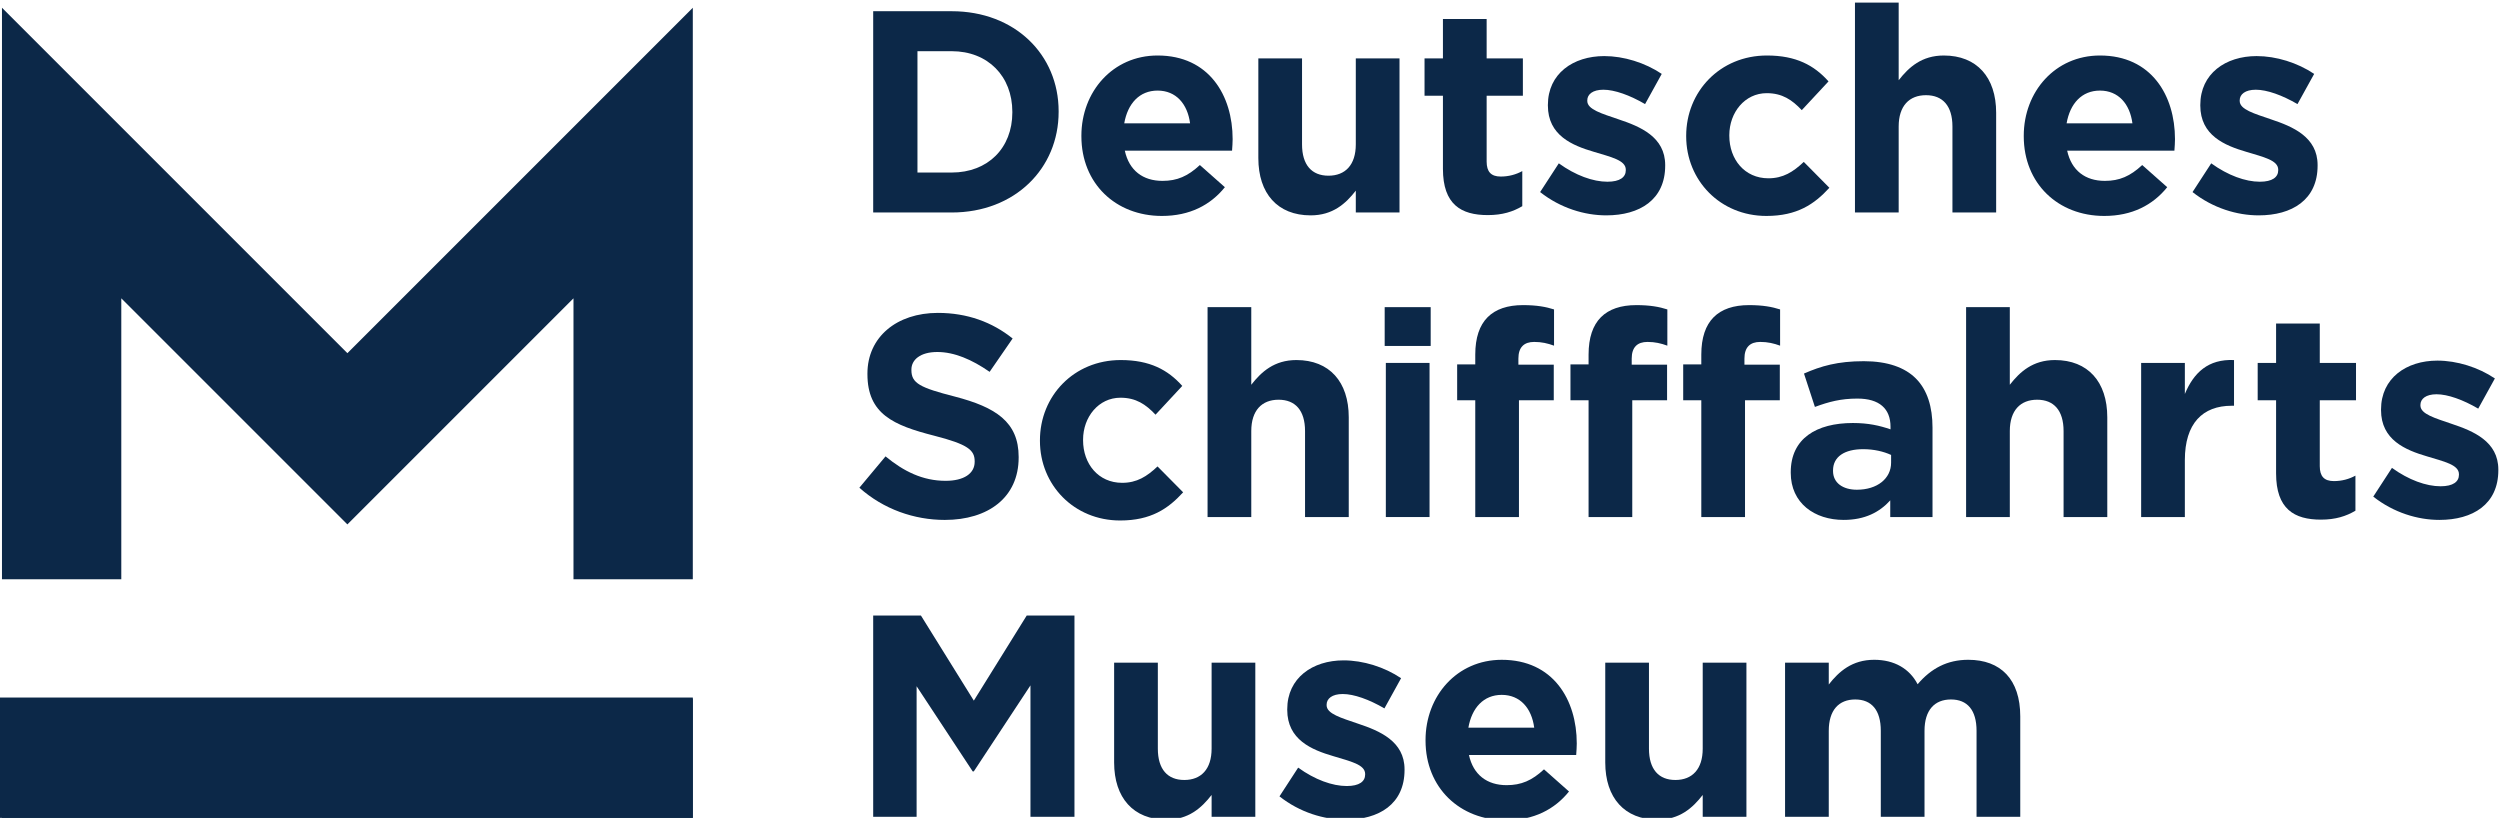
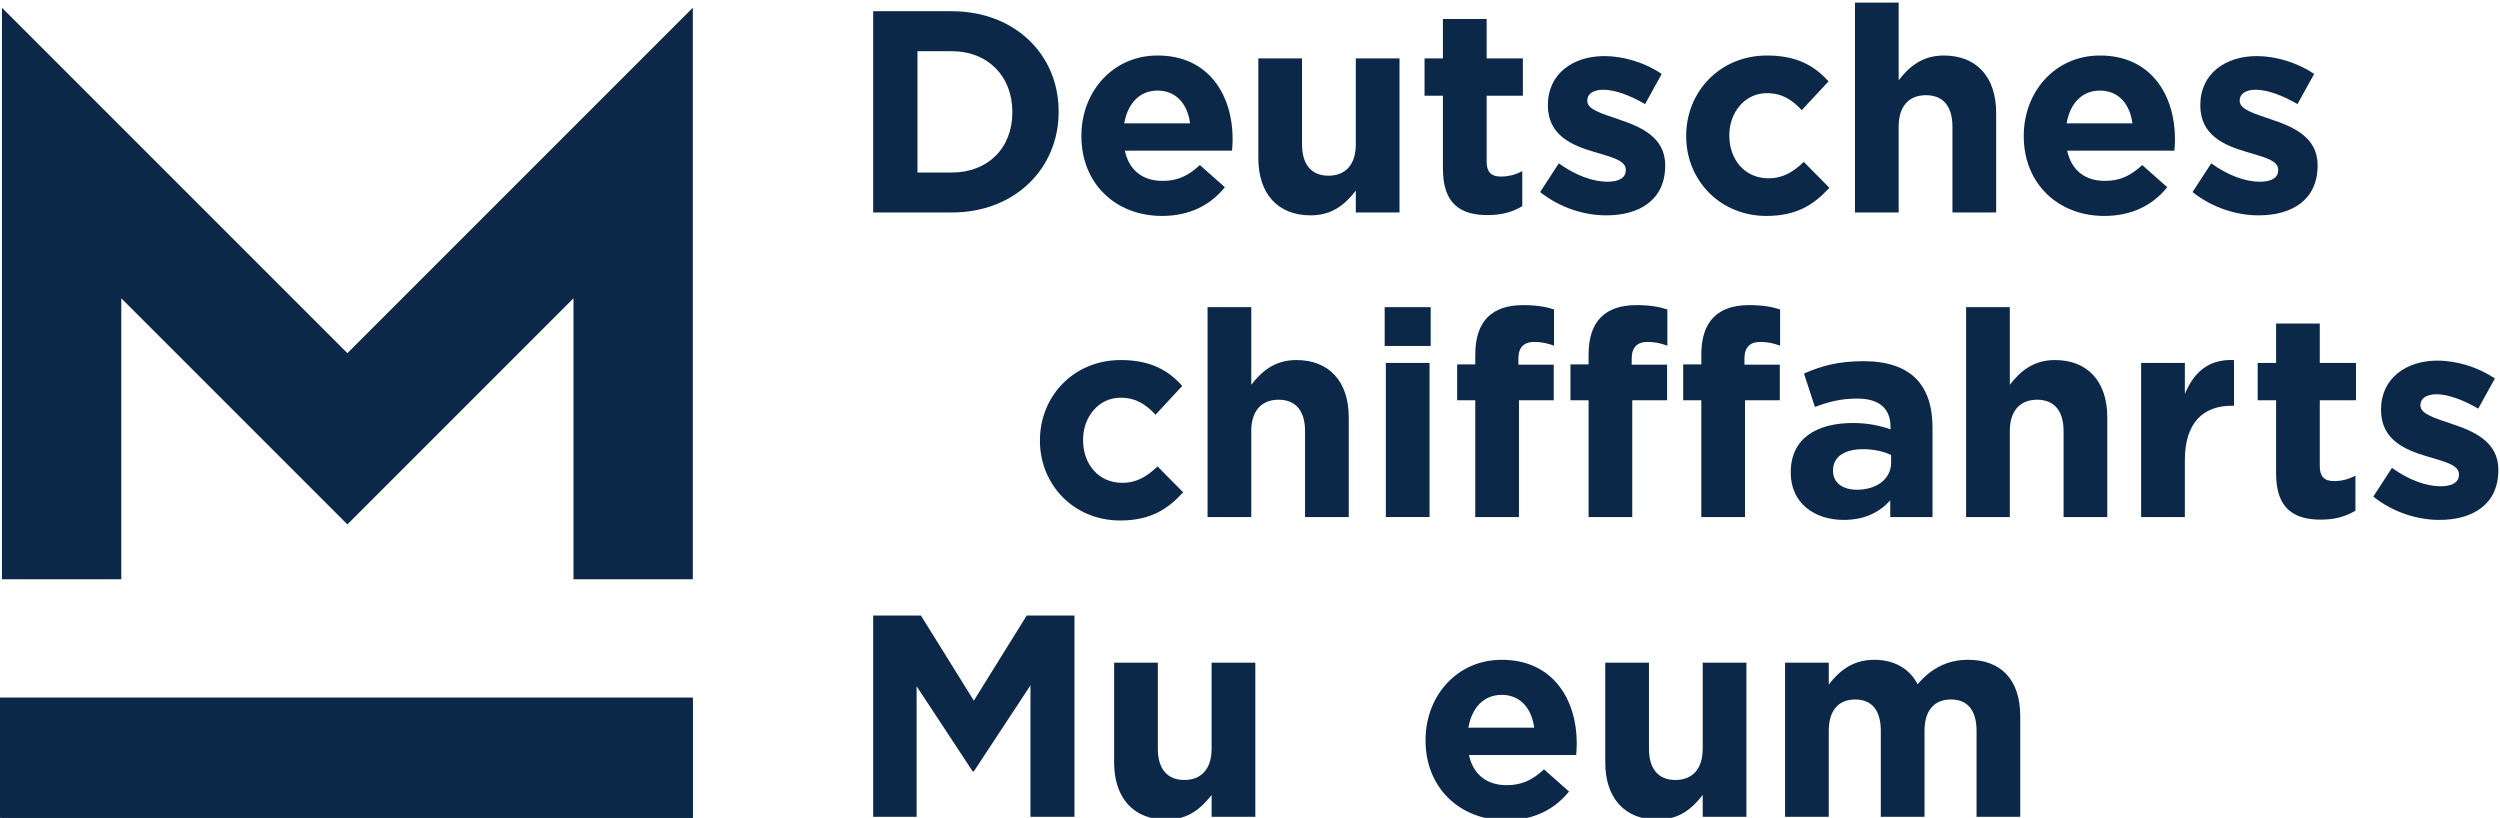
<svg xmlns="http://www.w3.org/2000/svg" viewBox="0 0 196.167 64.173" height="64.173" width="196.167" xml:space="preserve" id="svg2" version="1.1">
  <defs id="defs6">
    <clipPath id="clipPath18">
      <path id="path16" d="M 0,841.89 H 595.276 V 0 H 0 Z" />
    </clipPath>
    <clipPath id="clipPath26">
      <path id="path24" d="M 26.873,83.387 H 192.206 V 68.073 H 26.873 Z" />
    </clipPath>
    <clipPath id="clipPath50">
      <path id="path48" d="M 117.101,191.381 H 312.435 V 176.067 H 117.101 Z" />
    </clipPath>
    <clipPath id="clipPath128">
      <path id="path126" d="M 0,841.89 H 595.276 V 0 H 0 Z" />
    </clipPath>
    <clipPath id="clipPath150">
      <path id="path148" d="M 0,841.89 H 595.276 V 0 H 0 Z" />
    </clipPath>
    <clipPath id="clipPath182">
      <path id="path180" d="M 0,841.89 H 595.276 V 0 H 0 Z" />
    </clipPath>
    <clipPath id="clipPath228">
      <path id="path226" d="M 0,841.89 H 595.276 V 0 H 0 Z" />
    </clipPath>
    <clipPath id="clipPath386">
      <path id="path384" d="M 0,841.89 H 595.276 V 0 H 0 Z" />
    </clipPath>
    <clipPath id="clipPath414">
      <path id="path412" d="M 0,841.89 H 595.276 V 0 H 0 Z" />
    </clipPath>
    <clipPath id="clipPath442">
      <path id="path440" d="M 0,841.89 H 595.276 V 0 H 0 Z" />
    </clipPath>
    <clipPath id="clipPath476">
      <path id="path474" d="M 0,841.89 H 595.276 V 0 H 0 Z" />
    </clipPath>
    <clipPath id="clipPath496">
      <path id="path494" d="M 0,841.89 H 595.276 V 0 H 0 Z" />
    </clipPath>
    <clipPath id="clipPath672">
      <path id="path670" d="M 0,841.89 H 595.276 V 0 H 0 Z" />
    </clipPath>
    <clipPath id="clipPath694">
      <path id="path692" d="M 0,841.89 H 595.276 V 0 H 0 Z" />
    </clipPath>
    <clipPath id="clipPath712">
      <path id="path710" d="M 0,841.89 H 595.276 V 0 H 0 Z" />
    </clipPath>
    <clipPath id="clipPath726">
      <path id="path724" d="M 401.339,750.073 H 593.905 V 841.2 H 401.339 Z" />
    </clipPath>
    <clipPath id="clipPath726-3">
      <path id="path724-0" d="M 401.339,750.073 H 593.905 V 841.2 H 401.339 Z" />
    </clipPath>
  </defs>
  <g transform="matrix(1.333,0,0,-1.333,-327.618,819.277)" id="g10">
    <path id="path648" style="fill:#0c2848;fill-opacity:1;fill-rule:nonzero;stroke:none;stroke-width:1" d="m 245.713,573.55 h 40.844 v -7.085 h -40.844 z" />
    <g id="g720" transform="translate(-177.285,-203.213)">
      <g clip-path="url(#clipPath726-3)" id="g722">
        <g transform="translate(443.509,797.035)" id="g728">
          <path id="path730" style="fill:#0c2848;fill-opacity:1;fill-rule:nonzero;stroke:none" d="m 0,0 -20.333,20.333 v -10.08 -23.562 h 7.024 V 3.229 L 0,-10.08 c 0,0 7.29,7.289 13.309,13.309 v -16.538 h 7.024 v 23.562 10.08 z" />
        </g>
        <path id="path732" style="fill:#0c2848;fill-opacity:1;fill-rule:nonzero;stroke:none" d="m 463.842,769.678 h -40.666 v 7.024 h 40.666 z" />
        <g transform="translate(477.066,814.811)" id="g734">
          <path id="path736" style="fill:#0c2848;fill-opacity:1;fill-rule:nonzero;stroke:none" d="m 0,0 v -7.143 h 2.014 c 2.132,0 3.571,1.439 3.571,3.538 v 0.034 C 5.585,-1.473 4.146,0 2.014,0 Z m -2.606,2.353 h 4.62 c 3.723,0 6.296,-2.556 6.296,-5.89 v -0.034 c 0,-3.334 -2.573,-5.924 -6.296,-5.924 h -4.62 z" />
        </g>
        <g transform="translate(493.114,810.563)" id="g738">
          <path id="path740" style="fill:#0c2848;fill-opacity:1;fill-rule:nonzero;stroke:none" d="M 0,0 C -0.152,1.15 -0.829,1.929 -1.913,1.929 -2.979,1.929 -3.673,1.168 -3.876,0 Z m -6.398,-0.762 v 0.033 c 0,2.59 1.845,4.723 4.485,4.723 3.03,0 4.418,-2.352 4.418,-4.925 0,-0.203 -0.017,-0.44 -0.034,-0.677 h -6.313 c 0.254,-1.168 1.066,-1.778 2.217,-1.778 0.863,0 1.49,0.272 2.201,0.932 L 2.048,-3.758 C 1.202,-4.807 -0.017,-5.45 -1.659,-5.45 c -2.725,0 -4.739,1.912 -4.739,4.688" />
        </g>
        <g transform="translate(497.132,808.515)" id="g742">
          <path id="path744" style="fill:#0c2848;fill-opacity:1;fill-rule:nonzero;stroke:none" d="M 0,0 V 5.873 H 2.572 V 0.812 c 0,-1.218 0.576,-1.845 1.557,-1.845 0.982,0 1.608,0.627 1.608,1.845 V 5.873 H 8.31 V -3.199 H 5.737 v 1.286 C 5.145,-2.675 4.383,-3.368 3.08,-3.368 1.134,-3.368 0,-2.082 0,0" />
        </g>
        <g transform="translate(507.998,807.888)" id="g746">
          <path id="path748" style="fill:#0c2848;fill-opacity:1;fill-rule:nonzero;stroke:none" d="M 0,0 V 4.3 H -1.083 V 6.5 H 0 V 8.818 H 2.573 V 6.5 H 4.706 V 4.3 H 2.573 V 0.424 c 0,-0.593 0.254,-0.88 0.829,-0.88 0.474,0 0.897,0.118 1.269,0.321 V -2.2 C 4.13,-2.521 3.504,-2.725 2.641,-2.725 1.066,-2.725 0,-2.099 0,0" />
        </g>
        <g transform="translate(513.719,806.518)" id="g750">
          <path id="path752" style="fill:#0c2848;fill-opacity:1;fill-rule:nonzero;stroke:none" d="M 0,0 1.1,1.692 C 2.082,0.981 3.114,0.609 3.96,0.609 c 0.745,0 1.083,0.271 1.083,0.677 v 0.033 c 0,0.559 -0.879,0.745 -1.878,1.05 C 1.896,2.741 0.457,3.334 0.457,5.094 v 0.034 c 0,1.845 1.489,2.877 3.317,2.877 1.151,0 2.404,-0.389 3.385,-1.049 L 6.178,5.179 C 5.281,5.703 4.384,6.025 3.724,6.025 3.097,6.025 2.776,5.754 2.776,5.398 V 5.365 C 2.776,4.857 3.639,4.62 4.621,4.281 5.89,3.858 7.362,3.249 7.362,1.591 V 1.557 C 7.362,-0.457 5.856,-1.371 3.893,-1.371 2.624,-1.371 1.202,-0.948 0,0" />
        </g>
        <g transform="translate(522.317,809.801)" id="g754">
          <path id="path756" style="fill:#0c2848;fill-opacity:1;fill-rule:nonzero;stroke:none" d="m 0,0 v 0.033 c 0,2.59 1.98,4.723 4.756,4.723 1.709,0 2.776,-0.575 3.622,-1.524 L 6.804,1.54 C 6.229,2.149 5.653,2.539 4.739,2.539 c -1.286,0 -2.2,-1.135 -2.2,-2.472 V 0.033 c 0,-1.387 0.897,-2.505 2.301,-2.505 0.864,0 1.456,0.373 2.082,0.965 L 8.429,-3.03 C 7.548,-3.994 6.533,-4.688 4.722,-4.688 1.997,-4.688 0,-2.59 0,0" />
        </g>
        <g transform="translate(532.252,817.671)" id="g758">
          <path id="path760" style="fill:#0c2848;fill-opacity:1;fill-rule:nonzero;stroke:none" d="m 0,0 h 2.573 v -4.57 c 0.593,0.761 1.354,1.456 2.657,1.456 1.947,0 3.081,-1.286 3.081,-3.368 v -5.873 H 5.738 v 5.06 c 0,1.219 -0.575,1.845 -1.557,1.845 -0.982,0 -1.608,-0.626 -1.608,-1.845 v -5.06 H 0 Z" />
        </g>
        <g transform="translate(548.585,810.563)" id="g762">
          <path id="path764" style="fill:#0c2848;fill-opacity:1;fill-rule:nonzero;stroke:none" d="M 0,0 C -0.152,1.15 -0.829,1.929 -1.912,1.929 -2.979,1.929 -3.673,1.168 -3.875,0 Z m -6.397,-0.762 v 0.033 c 0,2.59 1.844,4.723 4.485,4.723 3.029,0 4.417,-2.352 4.417,-4.925 0,-0.203 -0.017,-0.44 -0.034,-0.677 h -6.313 c 0.254,-1.168 1.067,-1.778 2.217,-1.778 0.863,0 1.49,0.272 2.201,0.932 L 2.048,-3.758 C 1.202,-4.807 -0.017,-5.45 -1.659,-5.45 c -2.724,0 -4.738,1.912 -4.738,4.688" />
        </g>
        <g transform="translate(552.123,806.518)" id="g766">
          <path id="path768" style="fill:#0c2848;fill-opacity:1;fill-rule:nonzero;stroke:none" d="M 0,0 1.1,1.692 C 2.082,0.981 3.114,0.609 3.96,0.609 c 0.745,0 1.084,0.271 1.084,0.677 v 0.033 c 0,0.559 -0.88,0.745 -1.879,1.05 C 1.896,2.741 0.457,3.334 0.457,5.094 v 0.034 c 0,1.845 1.489,2.877 3.317,2.877 1.151,0 2.404,-0.389 3.386,-1.049 L 6.178,5.179 C 5.281,5.703 4.384,6.025 3.724,6.025 3.098,6.025 2.776,5.754 2.776,5.398 V 5.365 C 2.776,4.857 3.639,4.62 4.621,4.281 5.89,3.858 7.362,3.249 7.362,1.591 V 1.557 C 7.362,-0.457 5.856,-1.371 3.893,-1.371 2.624,-1.371 1.202,-0.948 0,0" />
        </g>
        <g transform="translate(473.647,789.115)" id="g770">
-           <path id="path772" style="fill:#0c2848;fill-opacity:1;fill-rule:nonzero;stroke:none" d="m 0,0 1.54,1.845 c 1.066,-0.88 2.184,-1.439 3.538,-1.439 1.066,0 1.709,0.424 1.709,1.117 V 1.558 C 6.787,2.218 6.381,2.556 4.4,3.063 2.014,3.673 0.474,4.333 0.474,6.686 V 6.72 c 0,2.149 1.726,3.571 4.147,3.571 1.726,0 3.198,-0.542 4.4,-1.507 L 7.667,6.821 C 6.618,7.549 5.585,7.989 4.587,7.989 3.588,7.989 3.063,7.532 3.063,6.956 V 6.923 C 3.063,6.145 3.571,5.89 5.619,5.365 8.022,4.739 9.376,3.876 9.376,1.812 V 1.777 C 9.376,-0.575 7.583,-1.896 5.027,-1.896 3.233,-1.896 1.421,-1.27 0,0" />
-         </g>
+           </g>
        <g transform="translate(484.276,791.874)" id="g774">
          <path id="path776" style="fill:#0c2848;fill-opacity:1;fill-rule:nonzero;stroke:none" d="m 0,0 v 0.034 c 0,2.59 1.98,4.722 4.756,4.722 1.709,0 2.776,-0.575 3.622,-1.523 L 6.804,1.54 C 6.229,2.149 5.653,2.539 4.739,2.539 c -1.286,0 -2.2,-1.134 -2.2,-2.472 V 0.034 c 0,-1.388 0.897,-2.505 2.302,-2.505 0.863,0 1.455,0.372 2.081,0.965 L 8.429,-3.029 C 7.549,-3.994 6.533,-4.688 4.722,-4.688 1.997,-4.688 0,-2.59 0,0" />
        </g>
        <g transform="translate(494.143,799.744)" id="g778">
          <path id="path780" style="fill:#0c2848;fill-opacity:1;fill-rule:nonzero;stroke:none" d="m 0,0 h 2.573 v -4.569 c 0.592,0.761 1.354,1.455 2.657,1.455 1.947,0 3.081,-1.286 3.081,-3.368 v -5.873 H 5.738 v 5.061 c 0,1.218 -0.575,1.845 -1.557,1.845 -0.982,0 -1.608,-0.627 -1.608,-1.845 v -5.061 H 0 Z" />
        </g>
        <path id="path782" style="fill:#0c2848;fill-opacity:1;fill-rule:nonzero;stroke:none" d="m 504.637,796.461 h 2.573 v -9.072 h -2.573 z m -0.068,3.283 h 2.708 v -2.284 h -2.708 z" />
        <g transform="translate(516.571,794.261)" id="g784">
          <path id="path786" style="fill:#0c2848;fill-opacity:1;fill-rule:nonzero;stroke:none" d="M 0,0 H -1.066 V 2.115 H 0 v 0.576 c 0,0.998 0.254,1.726 0.728,2.201 0.474,0.473 1.168,0.711 2.082,0.711 0.812,0 1.354,-0.102 1.827,-0.254 V 3.216 C 4.265,3.352 3.91,3.436 3.469,3.436 2.877,3.436 2.539,3.131 2.539,2.454 V 2.099 H 4.621 V 0 H 2.572 V -6.872 H 0 Z m -6.67,0 h -1.066 v 2.115 h 1.066 v 0.576 c 0,0.998 0.254,1.726 0.728,2.201 0.474,0.473 1.168,0.711 2.081,0.711 0.813,0 1.355,-0.102 1.828,-0.254 V 3.216 c -0.372,0.136 -0.727,0.22 -1.167,0.22 -0.593,0 -0.931,-0.305 -0.931,-0.982 V 2.099 h 2.082 V 0 H -4.098 V -6.872 H -6.67 Z" />
        </g>
        <g transform="translate(523.207,794.261)" id="g788">
          <path id="path790" style="fill:#0c2848;fill-opacity:1;fill-rule:nonzero;stroke:none" d="M 0,0 H -1.066 V 2.115 H 0 v 0.576 c 0,0.998 0.254,1.726 0.728,2.201 0.474,0.473 1.168,0.711 2.082,0.711 0.812,0 1.354,-0.102 1.828,-0.254 V 3.216 C 4.265,3.352 3.91,3.436 3.47,3.436 2.877,3.436 2.539,3.131 2.539,2.454 V 2.099 H 4.621 V 0 H 2.573 V -6.872 H 0 Z" />
        </g>
        <g transform="translate(534.379,790.588)" id="g792">
          <path id="path794" style="fill:#0c2848;fill-opacity:1;fill-rule:nonzero;stroke:none" d="m 0,0 v 0.457 c -0.44,0.203 -1.015,0.339 -1.642,0.339 -1.1,0 -1.776,-0.441 -1.776,-1.253 v -0.034 c 0,-0.694 0.575,-1.1 1.404,-1.1 C -0.812,-1.591 0,-0.931 0,0 m -5.907,-0.593 v 0.034 c 0,1.981 1.507,2.895 3.657,2.895 0.913,0 1.573,-0.152 2.216,-0.373 v 0.152 c 0,1.067 -0.659,1.659 -1.946,1.659 -0.981,0 -1.676,-0.186 -2.505,-0.491 l -0.643,1.964 c 0.999,0.44 1.98,0.728 3.521,0.728 1.404,0 2.419,-0.372 3.063,-1.016 C 2.133,4.282 2.438,3.283 2.438,2.064 V -3.199 H -0.05 v 0.982 c -0.627,-0.694 -1.49,-1.151 -2.742,-1.151 -1.71,0 -3.115,0.981 -3.115,2.775" />
        </g>
        <g transform="translate(538.794,799.744)" id="g796">
          <path id="path798" style="fill:#0c2848;fill-opacity:1;fill-rule:nonzero;stroke:none" d="m 0,0 h 2.573 v -4.569 c 0.593,0.761 1.354,1.455 2.657,1.455 1.947,0 3.081,-1.286 3.081,-3.368 v -5.873 H 5.738 v 5.061 c 0,1.218 -0.575,1.845 -1.557,1.845 -0.982,0 -1.608,-0.627 -1.608,-1.845 v -5.061 H 0 Z" />
        </g>
        <g transform="translate(549.098,796.461)" id="g800">
          <path id="path802" style="fill:#0c2848;fill-opacity:1;fill-rule:nonzero;stroke:none" d="m 0,0 h 2.573 v -1.828 c 0.524,1.253 1.37,2.065 2.894,1.997 v -2.69 H 5.332 c -1.71,0 -2.759,-1.034 -2.759,-3.2 V -9.072 H 0 Z" />
        </g>
        <g transform="translate(557.041,789.962)" id="g804">
          <path id="path806" style="fill:#0c2848;fill-opacity:1;fill-rule:nonzero;stroke:none" d="m 0,0 v 4.299 h -1.083 v 2.2 H 0 V 8.818 H 2.572 V 6.499 h 2.133 v -2.2 H 2.572 V 0.423 c 0,-0.592 0.254,-0.88 0.83,-0.88 0.473,0 0.897,0.118 1.269,0.321 V -2.2 C 4.129,-2.522 3.503,-2.726 2.64,-2.726 1.066,-2.726 0,-2.099 0,0" />
        </g>
        <g transform="translate(562.762,788.591)" id="g808">
          <path id="path810" style="fill:#0c2848;fill-opacity:1;fill-rule:nonzero;stroke:none" d="M 0,0 1.1,1.692 C 2.082,0.981 3.114,0.609 3.96,0.609 c 0.745,0 1.083,0.271 1.083,0.677 V 1.32 C 5.043,1.879 4.164,2.064 3.165,2.369 1.896,2.742 0.457,3.334 0.457,5.095 v 0.033 c 0,1.845 1.489,2.878 3.317,2.878 1.151,0 2.404,-0.39 3.385,-1.05 L 6.178,5.179 C 5.281,5.704 4.384,6.025 3.724,6.025 3.097,6.025 2.776,5.755 2.776,5.399 V 5.365 C 2.776,4.857 3.639,4.62 4.621,4.282 5.89,3.859 7.362,3.25 7.362,1.591 V 1.557 C 7.362,-0.457 5.856,-1.371 3.893,-1.371 2.624,-1.371 1.202,-0.948 0,0" />
        </g>
        <g transform="translate(474.46,781.592)" id="g812">
          <path id="path814" style="fill:#0c2848;fill-opacity:1;fill-rule:nonzero;stroke:none" d="M 0,0 H 2.81 L 5.924,-5.01 9.038,0 h 2.81 v -11.848 h -2.59 v 7.736 L 5.924,-9.174 H 5.856 l -3.3,5.011 v -7.685 H 0 Z" />
        </g>
        <g transform="translate(488.643,772.943)" id="g816">
          <path id="path818" style="fill:#0c2848;fill-opacity:1;fill-rule:nonzero;stroke:none" d="M 0,0 V 5.873 H 2.573 V 0.812 c 0,-1.218 0.575,-1.844 1.557,-1.844 0.981,0 1.608,0.626 1.608,1.844 V 5.873 H 8.311 V -3.199 H 5.738 v 1.286 C 5.145,-2.675 4.384,-3.368 3.081,-3.368 1.134,-3.368 0,-2.082 0,0" />
        </g>
        <g transform="translate(498.376,770.946)" id="g820">
-           <path id="path822" style="fill:#0c2848;fill-opacity:1;fill-rule:nonzero;stroke:none" d="M 0,0 1.1,1.692 C 2.082,0.981 3.114,0.609 3.96,0.609 c 0.745,0 1.083,0.271 1.083,0.677 v 0.033 c 0,0.559 -0.879,0.745 -1.878,1.05 C 1.896,2.741 0.457,3.334 0.457,5.094 v 0.034 c 0,1.845 1.489,2.878 3.317,2.878 1.151,0 2.404,-0.39 3.385,-1.05 L 6.178,5.179 C 5.28,5.703 4.383,6.025 3.724,6.025 3.097,6.025 2.775,5.754 2.775,5.398 V 5.365 C 2.775,4.857 3.639,4.62 4.621,4.281 5.89,3.858 7.362,3.249 7.362,1.591 V 1.557 C 7.362,-0.457 5.856,-1.371 3.893,-1.371 2.623,-1.371 1.202,-0.948 0,0" />
-         </g>
+           </g>
        <g transform="translate(513.371,774.991)" id="g824">
          <path id="path826" style="fill:#0c2848;fill-opacity:1;fill-rule:nonzero;stroke:none" d="M 0,0 C -0.152,1.15 -0.829,1.93 -1.912,1.93 -2.979,1.93 -3.672,1.168 -3.875,0 Z m -6.397,-0.762 v 0.034 c 0,2.589 1.844,4.722 4.485,4.722 3.029,0 4.417,-2.352 4.417,-4.925 0,-0.203 -0.017,-0.44 -0.034,-0.677 h -6.313 c 0.254,-1.167 1.067,-1.777 2.217,-1.777 0.864,0 1.49,0.271 2.201,0.931 L 2.048,-3.758 C 1.202,-4.807 -0.017,-5.45 -1.659,-5.45 c -2.724,0 -4.738,1.913 -4.738,4.688" />
        </g>
        <g transform="translate(517.553,772.943)" id="g828">
          <path id="path830" style="fill:#0c2848;fill-opacity:1;fill-rule:nonzero;stroke:none" d="M 0,0 V 5.873 H 2.573 V 0.812 c 0,-1.218 0.575,-1.844 1.556,-1.844 0.982,0 1.608,0.626 1.608,1.844 V 5.873 H 8.31 V -3.199 H 5.737 v 1.286 C 5.145,-2.675 4.383,-3.368 3.08,-3.368 1.134,-3.368 0,-2.082 0,0" />
        </g>
        <g transform="translate(528.137,778.817)" id="g832">
          <path id="path834" style="fill:#0c2848;fill-opacity:1;fill-rule:nonzero;stroke:none" d="m 0,0 h 2.573 v -1.286 c 0.593,0.761 1.371,1.455 2.674,1.455 1.185,0 2.082,-0.524 2.556,-1.439 0.795,0.931 1.743,1.439 2.979,1.439 1.912,0 3.063,-1.151 3.063,-3.334 v -5.907 h -2.573 v 5.06 c 0,1.219 -0.541,1.845 -1.506,1.845 -0.965,0 -1.557,-0.626 -1.557,-1.845 v -5.06 H 5.636 v 5.06 c 0,1.219 -0.541,1.845 -1.506,1.845 -0.964,0 -1.557,-0.626 -1.557,-1.845 v -5.06 H 0 Z" />
        </g>
      </g>
    </g>
  </g>
</svg>